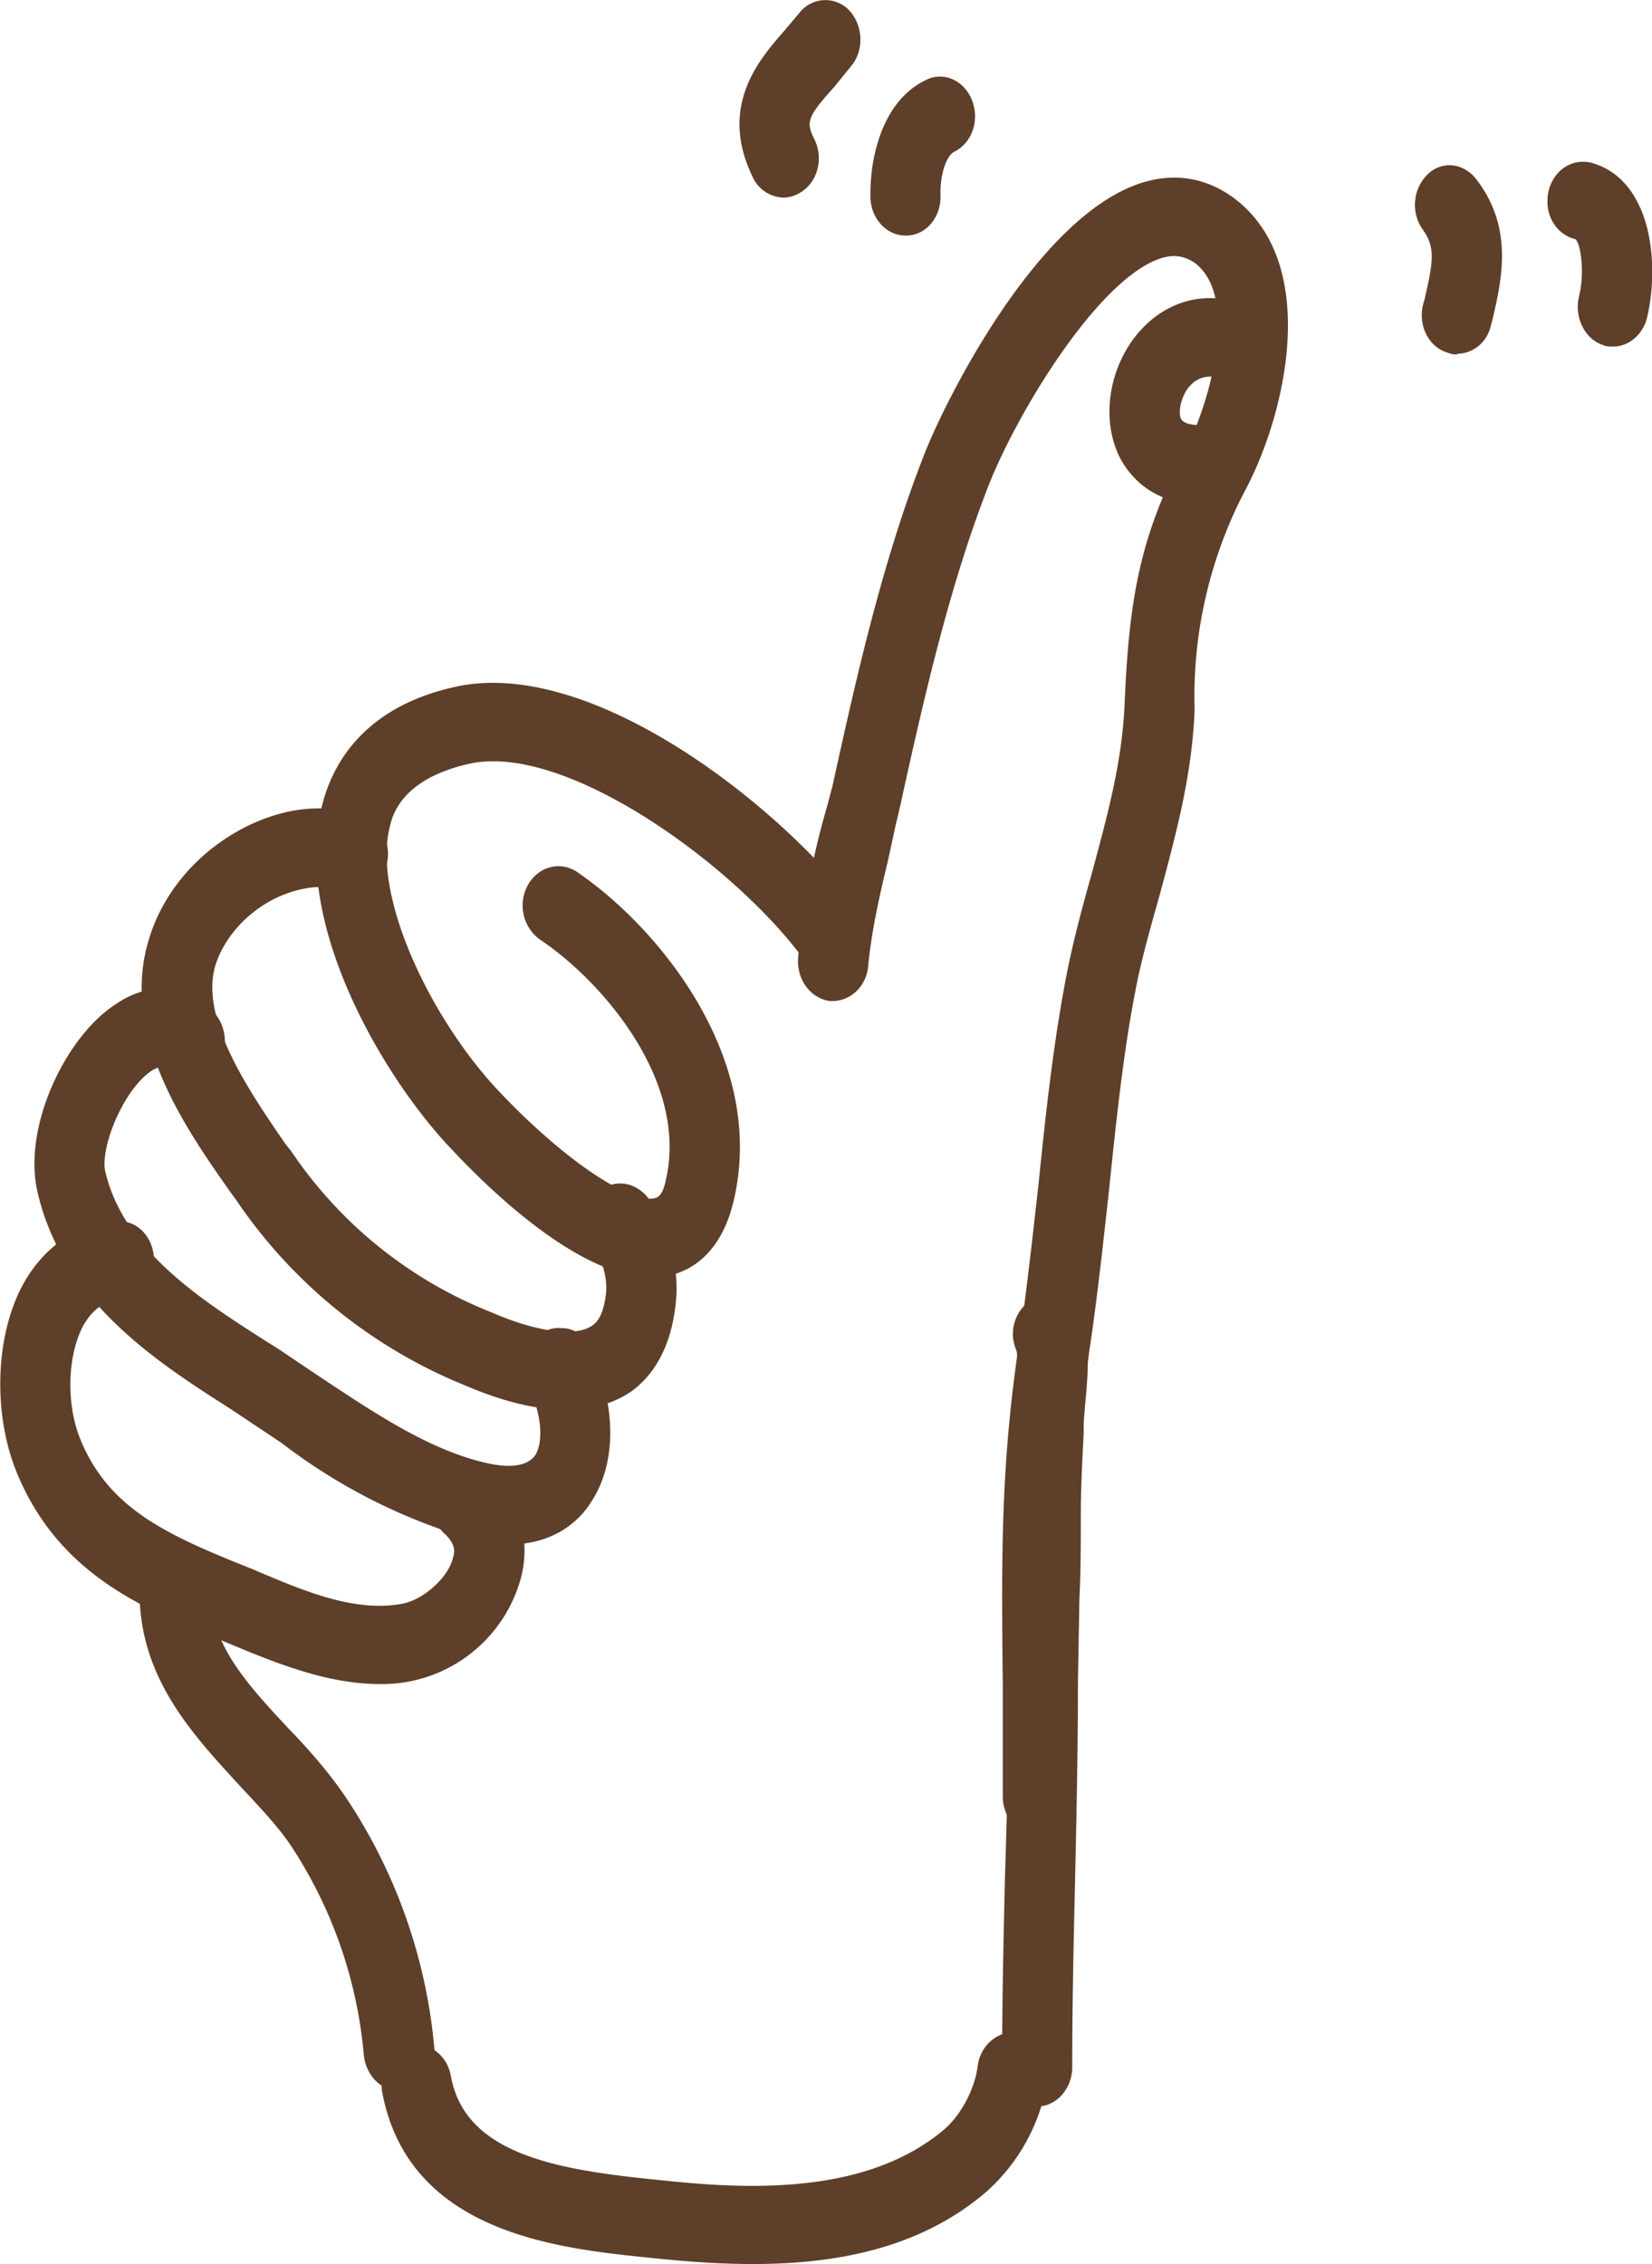
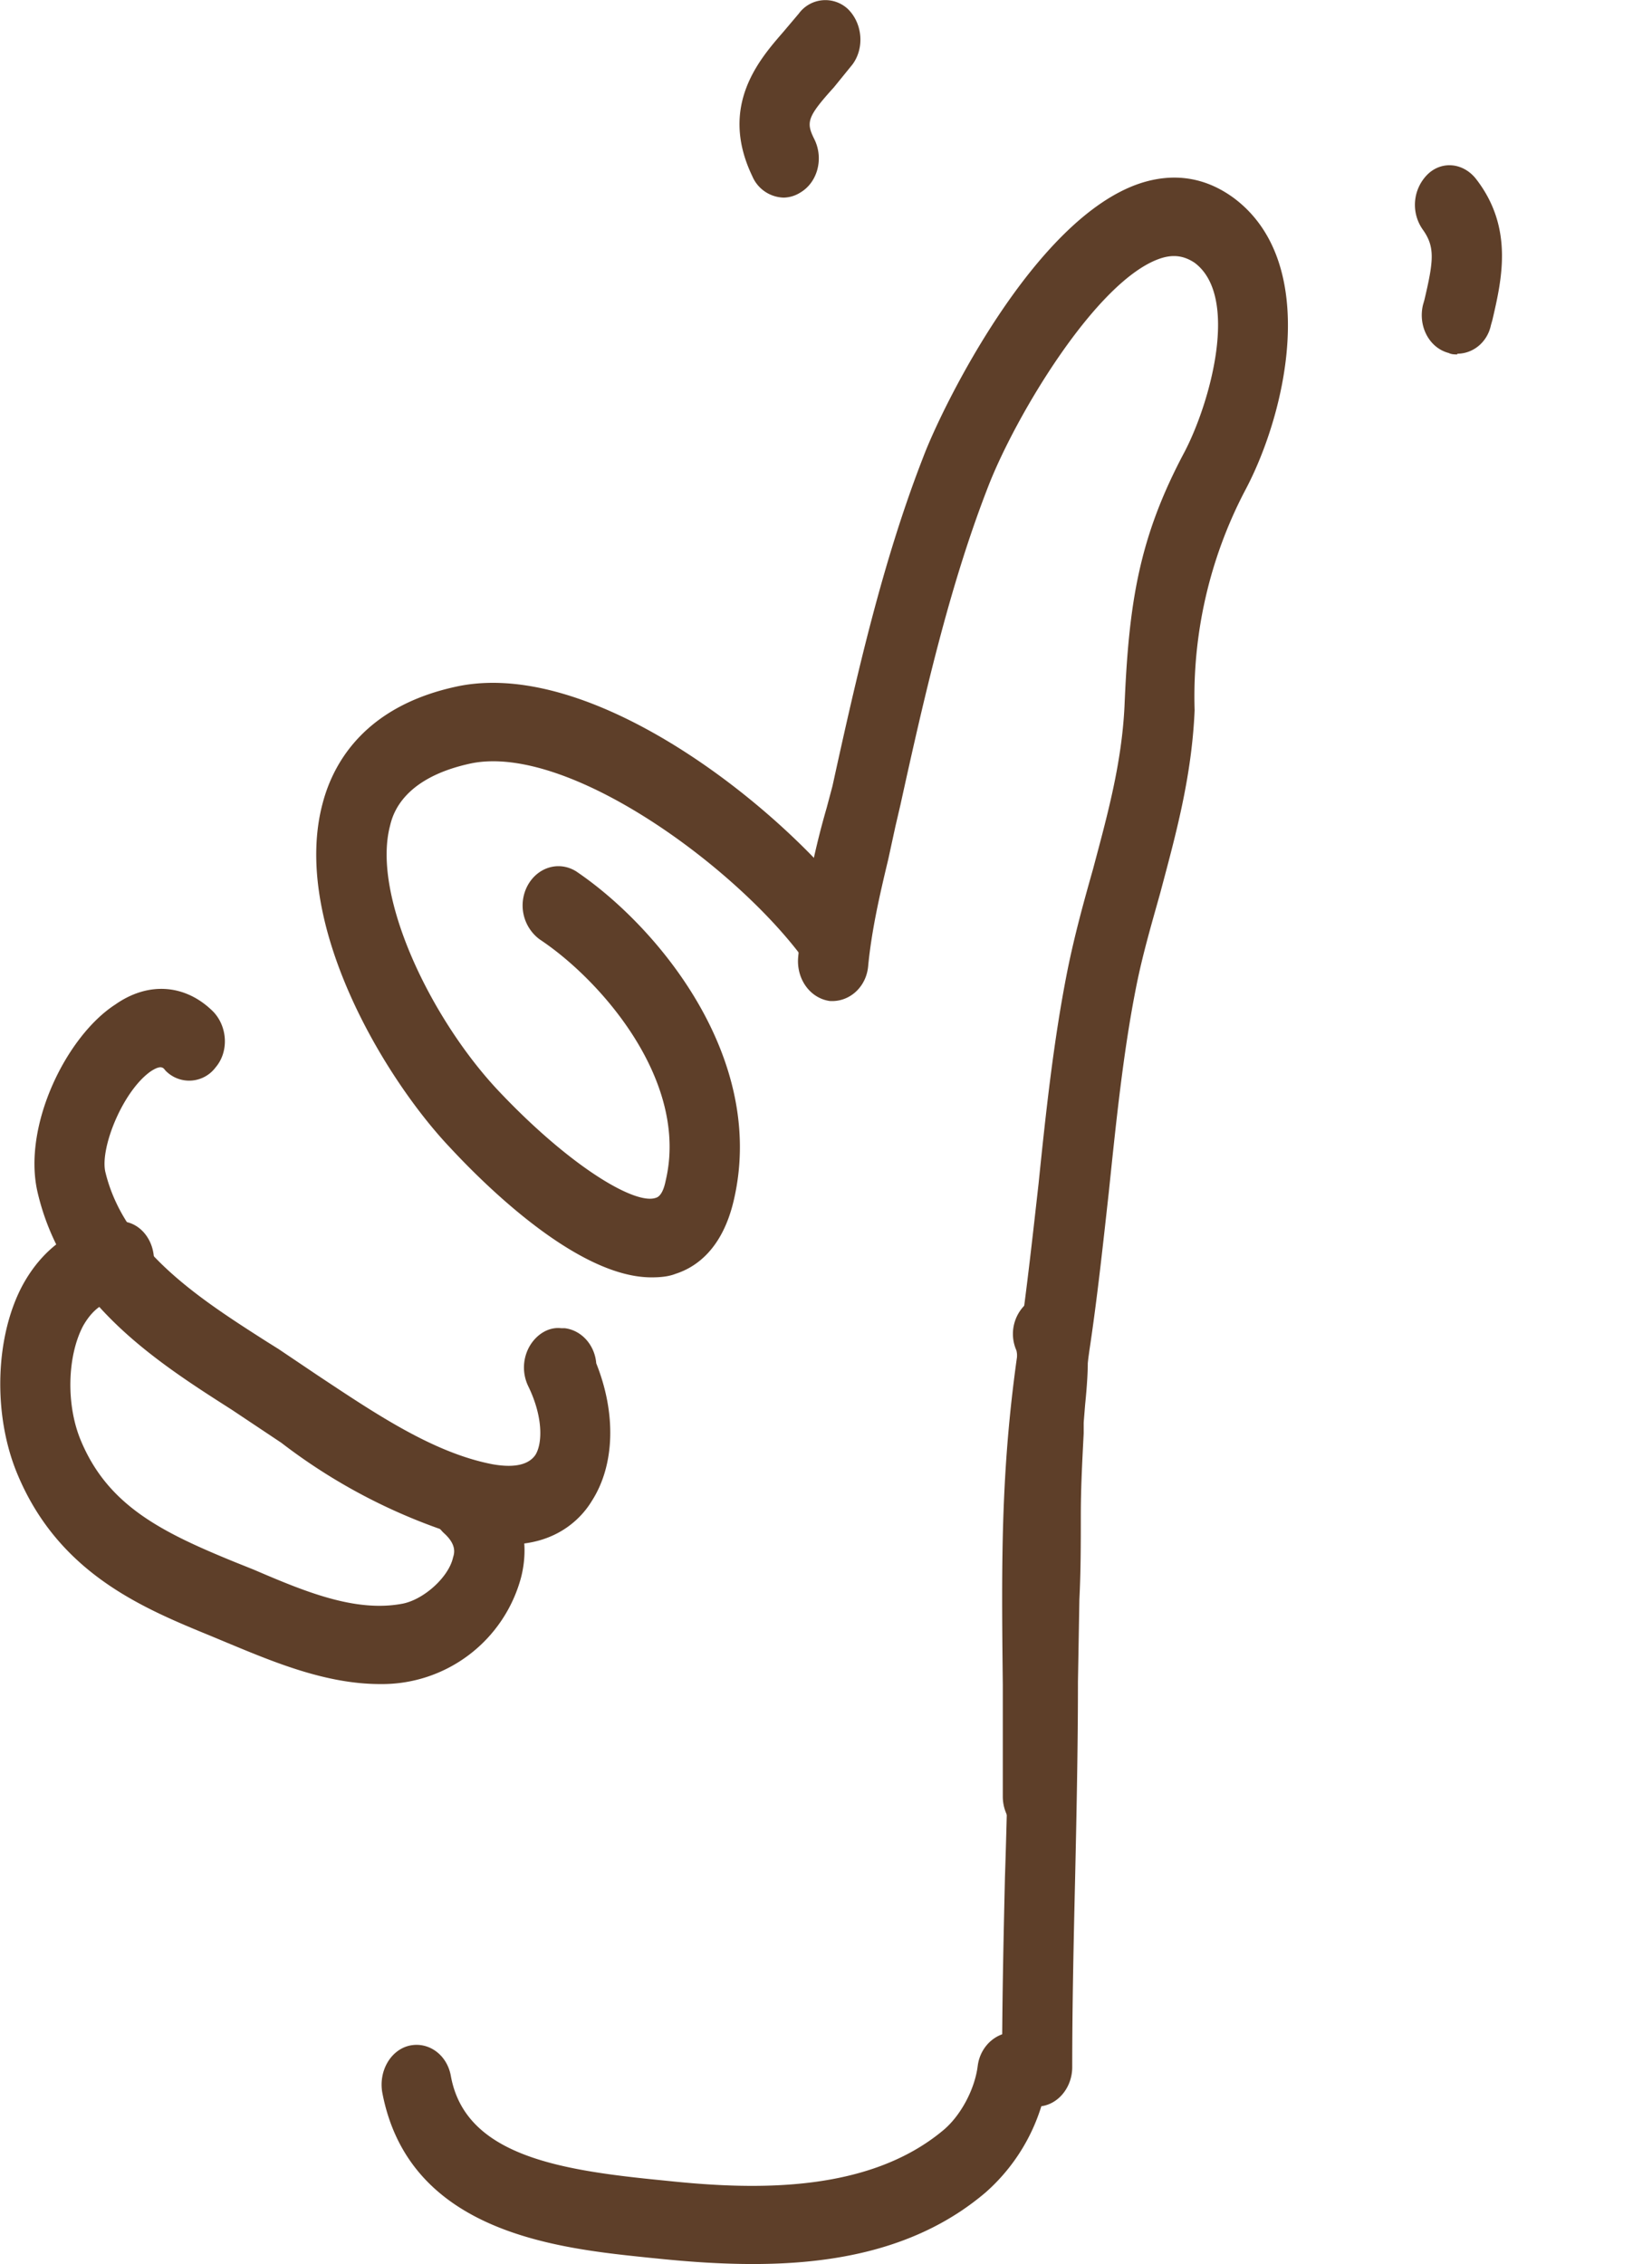
<svg xmlns="http://www.w3.org/2000/svg" xmlns:xlink="http://www.w3.org/1999/xlink" width="23.08" height="31.62" viewBox="0 0 23.08 31.62">
  <defs>
    <path id="ptmgd" d="M102.5 32.96c-.27 0-.49-.25-.49-.55v-1.56c-.02-1.8-.03-3.1.24-4.86.1-.7.18-1.43.26-2.14.1-.98.21-2 .4-2.96.1-.5.23-.97.36-1.43.2-.75.4-1.47.44-2.27.06-1.45.2-2.36.84-3.56.36-.69.77-2.17.14-2.64-.15-.1-.3-.12-.48-.06-.89.3-2.03 2.21-2.41 3.2-.54 1.39-.89 2.93-1.22 4.43l-.07.3-.1.46c-.12.5-.23.98-.28 1.48-.02.3-.26.52-.54.5-.27-.04-.46-.3-.44-.6a11.37 11.37 0 0 1 .4-2.1l.08-.3c.34-1.55.7-3.14 1.27-4.6.26-.69 1.55-3.33 3.03-3.82.46-.15.9-.09 1.3.2 1.22.9.75 3 .16 4.1a6.2 6.2 0 0 0-.7 3.06c-.04.94-.27 1.76-.48 2.55-.12.43-.25.87-.34 1.33-.18.91-.28 1.9-.38 2.86-.08.72-.16 1.47-.27 2.2a26.3 26.3 0 0 0-.23 4.66v1.57c0 .3-.21.55-.48.55" />
    <path id="ptmge" d="M97.1 25.16c-.95 0-2.15-1.1-2.81-1.81-.93-.98-2.23-3.16-1.78-4.82.16-.6.63-1.37 1.91-1.63 1.96-.38 4.65 1.83 5.61 3.18a.6.6 0 0 1-.08.78.46.46 0 0 1-.69-.1c-.93-1.3-3.3-3.05-4.67-2.78-.95.2-1.1.7-1.14.87-.26.98.57 2.7 1.51 3.7 1 1.06 1.91 1.6 2.2 1.5.08-.02.12-.14.14-.24.33-1.39-.9-2.8-1.76-3.37a.59.59 0 0 1-.17-.75c.14-.26.44-.35.68-.2 1.14.77 2.67 2.61 2.2 4.6-.16.68-.53.93-.81 1.02-.1.04-.22.05-.33.05" />
-     <path id="ptmgf" d="M95.91 27.01c-.53 0-1.06-.19-1.41-.34a7.06 7.06 0 0 1-3.2-2.59l-.08-.11c-.62-.88-1.55-2.2-1.14-3.53.2-.67.7-1.24 1.35-1.57.6-.3 1.2-.34 1.69-.12.25.11.37.43.26.71-.1.28-.39.42-.64.3-.21-.1-.57-.05-.9.11-.4.2-.71.55-.83.93-.23.76.5 1.8.98 2.5l.08.1a6.05 6.05 0 0 0 2.8 2.25c.62.27 1.17.35 1.41.18.04-.03.16-.12.19-.49a.96.96 0 0 0-.16-.56.6.6 0 0 1 .01-.77c.2-.22.5-.21.7 0 .33.38.45.98.43 1.4-.05.77-.37 1.16-.64 1.35-.27.18-.58.25-.9.25" />
    <path id="ptmgg" d="M95.1 28.9a2.1 2.1 0 0 1-.39-.05 8 8 0 0 1-2.78-1.38l-.54-.36-.15-.1c-1.05-.67-2.37-1.51-2.72-3.06-.2-.92.41-2.16 1.09-2.6.47-.33.99-.28 1.37.1.2.21.22.56.03.78a.46.46 0 0 1-.7.04c-.03-.04-.06-.08-.2.01-.39.27-.71 1.06-.64 1.4.26 1.1 1.32 1.78 2.26 2.38l.16.1.55.37c.8.53 1.61 1.08 2.44 1.24.17.03.47.06.6-.13.1-.16.11-.53-.1-.96a.6.6 0 0 1 .02-.56c.1-.17.27-.27.44-.25h.05c.24.03.42.24.44.49.28.7.26 1.42-.06 1.92-.15.25-.5.61-1.16.61" />
    <path id="ptmga" d="M88 24.37h7.33v6.47H88z" />
    <path id="ptmgi" d="M93.31 30.84c-.75 0-1.47-.3-2.12-.57l-.24-.1c-.95-.39-2.13-.87-2.71-2.27-.34-.82-.31-1.9.07-2.62.29-.54.76-.87 1.32-.9.27-.03.5.2.52.5.02.3-.19.57-.46.59-.23.01-.4.14-.53.37-.22.42-.24 1.1-.03 1.6.38.91 1.13 1.28 2.16 1.7l.25.1c.7.3 1.41.6 2.07.48.3-.05.66-.37.72-.65.02-.06.05-.18-.13-.34a.6.6 0 0 1-.08-.77.46.46 0 0 1 .7-.08c.43.38.6.92.46 1.47a2.01 2.01 0 0 1-1.97 1.49" />
-     <path id="ptmgj" d="M93.58 36.52c-.27 0-.48-.23-.5-.53a6.31 6.31 0 0 0-1.02-2.9c-.19-.28-.45-.55-.72-.84-.64-.7-1.38-1.48-1.39-2.67 0-.3.21-.56.49-.56.27-.02.5.24.5.54 0 .73.53 1.3 1.09 1.9.29.3.58.63.82.99a7.5 7.5 0 0 1 1.22 3.5c.01.3-.2.56-.47.57h-.02" />
-     <path id="ptmgk" d="M104.76 14.36c-.72 0-1.03-.47-1.13-.68-.23-.49-.15-1.14.2-1.62.37-.5.94-.7 1.52-.5.27.08.41.38.34.67-.08.3-.35.46-.61.38-.2-.07-.37-.02-.49.14-.1.15-.13.33-.09.42.04.07.17.1.35.08.27-.02.51.2.54.5.02.3-.18.57-.45.6h-.18" />
    <path id="ptmgl" d="M108.36 12.27c-.04 0-.08 0-.12-.02-.27-.07-.43-.37-.36-.67l.02-.07c.13-.55.15-.74-.02-.98a.6.6 0 0 1 .06-.77c.2-.2.51-.17.69.07.52.68.35 1.4.22 1.96l-.02.07c-.05.24-.25.4-.47.4" />
-     <path id="ptmgb" d="M109.62 9.58h1.46v2.58h-1.46z" />
    <path id="ptmgn" d="M110.54 12.16c-.05 0-.1 0-.14-.02-.26-.08-.41-.39-.34-.68.08-.31.03-.73-.05-.8-.27-.06-.44-.35-.38-.65.06-.3.32-.48.59-.42.27.07.5.25.65.54.26.48.25 1.18.14 1.63-.06.24-.26.4-.47.4" />
-     <path id="ptmgo" d="M100.65 10.61c-.26 0-.48-.23-.49-.53-.01-.61.19-1.36.77-1.64.25-.13.54 0 .65.28.11.28 0 .6-.25.72-.1.05-.2.3-.19.61.01.3-.2.56-.48.56" />
    <path id="ptmgc" d="M98.33 7.32h1.7v2.76h-1.7z" />
    <path id="ptmgq" d="M98.95 10.08a.49.49 0 0 1-.44-.3c-.47-.98.1-1.63.43-2.01l.22-.26a.46.46 0 0 1 .69-.06c.2.2.23.54.06.77l-.26.32c-.38.42-.39.49-.27.73.13.27.04.6-.2.74a.45.45 0 0 1-.23.07" />
    <path id="ptmgr" d="M102.5 36.74c-.28 0-.5-.25-.5-.55 0-.89.02-1.78.04-2.65a108.27 108.27 0 0 0 .06-3.92l.02-1.14c0-.4.02-.8.04-1.2v-.15l.02-.3c.02-.17.05-.54.02-.65a.57.57 0 0 1 .23-.72c.24-.14.54-.02.66.25.14.31.12.73.07 1.23l-.02.25v.15c-.02.39-.04.76-.04 1.14 0 .4 0 .78-.02 1.18l-.02 1.15c0 .92-.02 1.86-.04 2.76-.02.86-.04 1.75-.04 2.62 0 .3-.22.55-.49.55" />
    <path id="ptmgs" d="M98.52 38.94c-.44 0-.87-.03-1.27-.07l-.2-.02c-1.25-.13-3.34-.34-3.71-2.31-.05-.3.12-.59.38-.65.27-.06.53.13.58.43.2 1.08 1.46 1.3 2.84 1.44l.2.02c1.24.13 2.8.16 3.84-.71.24-.2.44-.57.48-.9.04-.3.3-.5.56-.46.27.04.46.32.42.62a2.65 2.65 0 0 1-.87 1.61c-.94.8-2.13 1-3.25 1" />
    <clipPath id="ptmgh">
      <use xlink:href="#ptmga" />
    </clipPath>
    <clipPath id="ptmgm">
      <use xlink:href="#ptmgb" />
    </clipPath>
    <clipPath id="ptmgp">
      <use xlink:href="#ptmgc" />
    </clipPath>
  </defs>
  <g>
    <g transform="translate(-88 -7.32)">
      <g>
        <g>
          <use fill="#5e3f29" xlink:href="#ptmgd" />
        </g>
        <g>
          <use fill="#5e3f29" xlink:href="#ptmge" />
        </g>
        <g>
          <use fill="#5e3f29" xlink:href="#ptmgf" />
        </g>
        <g>
          <use fill="#5e3f29" xlink:href="#ptmgg" />
        </g>
        <g>
          <g />
          <g clip-path="url(#ptmgh)">
            <use fill="#5e3f29" xlink:href="#ptmgi" />
          </g>
        </g>
        <g>
          <use fill="#5e3f29" xlink:href="#ptmgj" />
        </g>
        <g>
          <use fill="#5e3f29" xlink:href="#ptmgk" />
        </g>
        <g>
          <use fill="#5e3f29" xlink:href="#ptmgl" />
        </g>
        <g>
          <g />
          <g clip-path="url(#ptmgm)">
            <use fill="#5e3f29" xlink:href="#ptmgn" />
          </g>
        </g>
        <g>
          <use fill="#5e3f29" xlink:href="#ptmgo" />
        </g>
        <g>
          <g />
          <g clip-path="url(#ptmgp)">
            <use fill="#5e3f29" xlink:href="#ptmgq" />
          </g>
        </g>
        <g>
          <use fill="#5e3f29" xlink:href="#ptmgr" />
        </g>
        <g>
          <use fill="#5e3f29" xlink:href="#ptmgs" />
        </g>
      </g>
    </g>
  </g>
</svg>